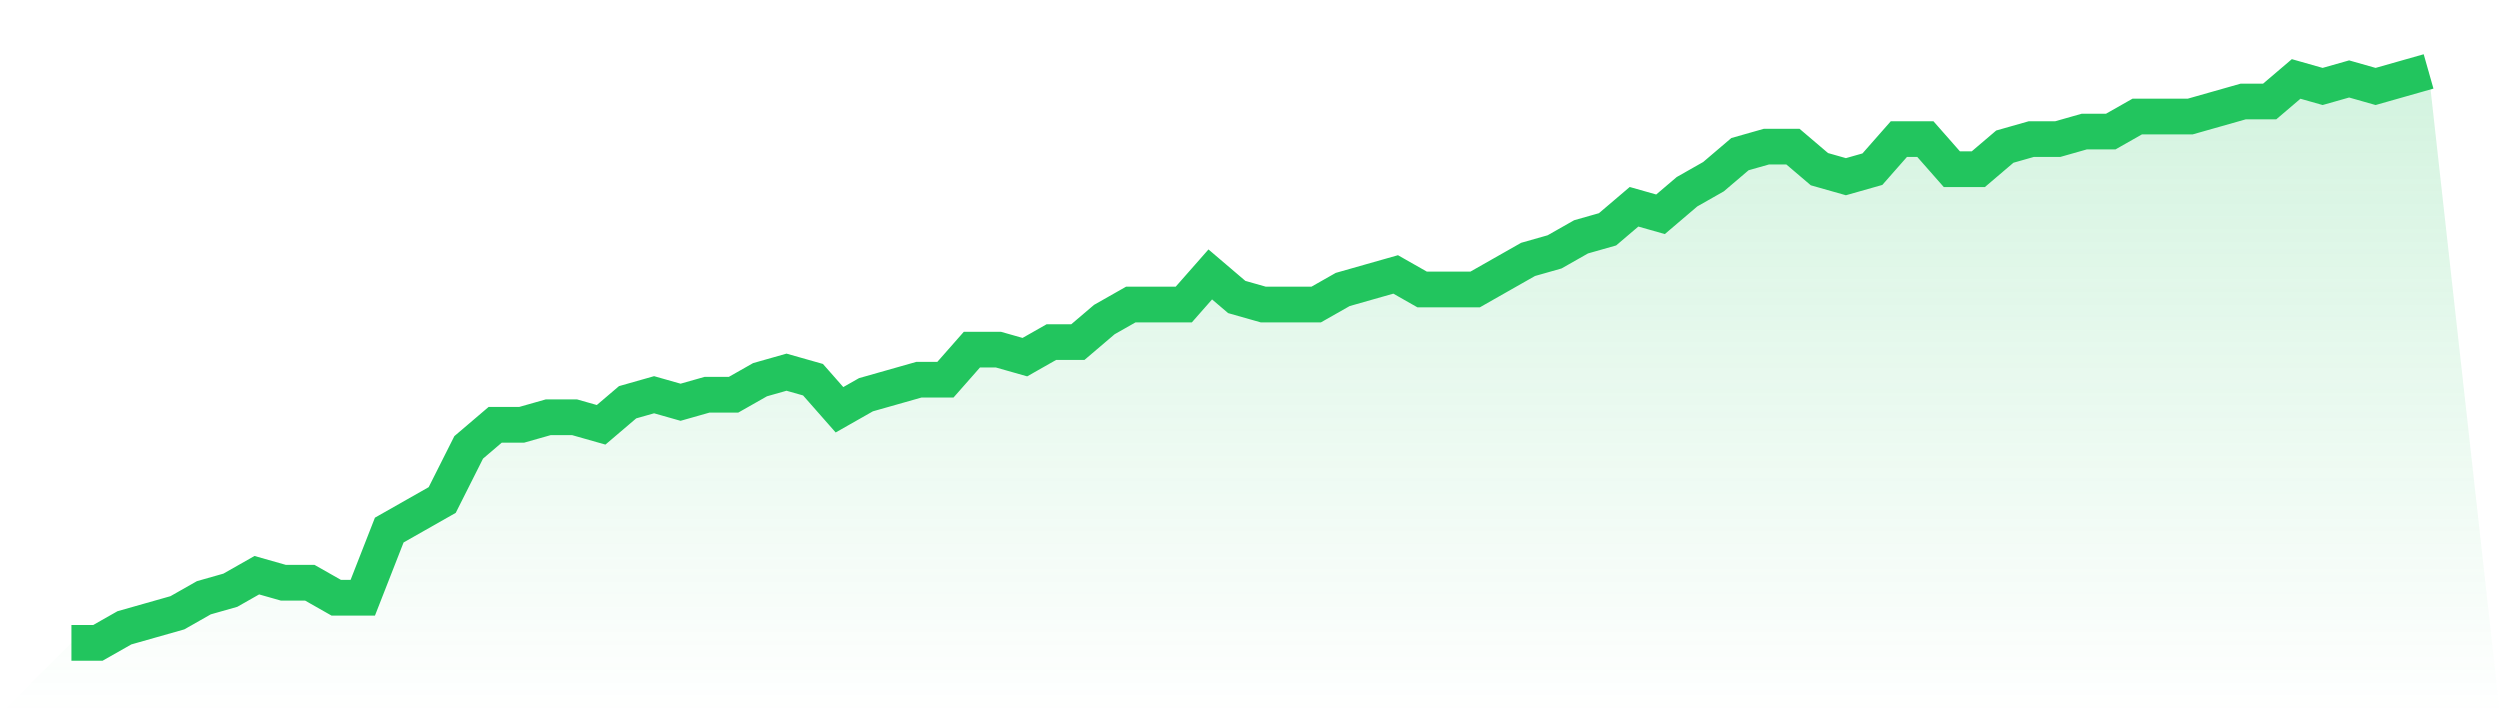
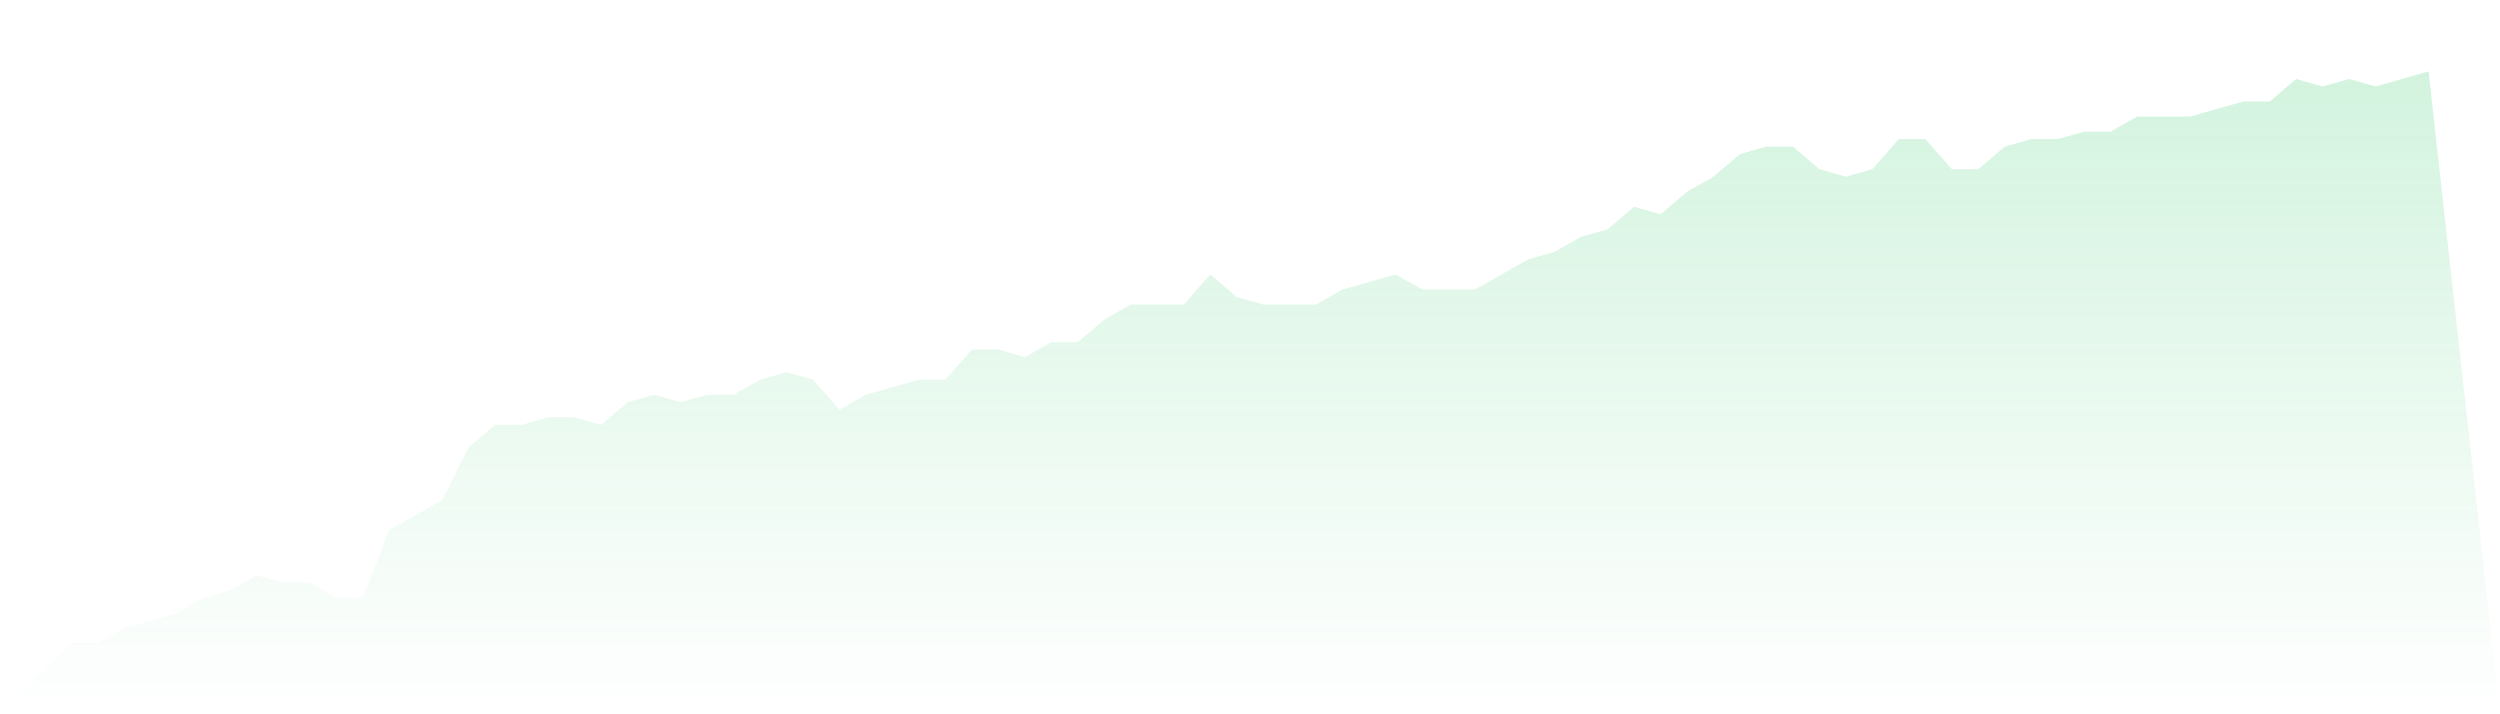
<svg xmlns="http://www.w3.org/2000/svg" viewBox="0 0 140 40">
  <defs>
    <linearGradient id="gradient" x1="0" x2="0" y1="0" y2="1">
      <stop offset="0%" stop-color="#22c55e" stop-opacity="0.2" />
      <stop offset="100%" stop-color="#22c55e" stop-opacity="0" />
    </linearGradient>
  </defs>
-   <path d="M4,36 L4,36 L5.483,36 L6.966,35.158 L8.449,34.737 L9.933,34.316 L11.416,33.474 L12.899,33.053 L14.382,32.211 L15.865,32.632 L17.348,32.632 L18.831,33.474 L20.315,33.474 L21.798,29.684 L23.281,28.842 L24.764,28 L26.247,25.053 L27.73,23.789 L29.213,23.789 L30.697,23.368 L32.18,23.368 L33.663,23.789 L35.146,22.526 L36.629,22.105 L38.112,22.526 L39.596,22.105 L41.079,22.105 L42.562,21.263 L44.045,20.842 L45.528,21.263 L47.011,22.947 L48.494,22.105 L49.978,21.684 L51.461,21.263 L52.944,21.263 L54.427,19.579 L55.91,19.579 L57.393,20 L58.876,19.158 L60.36,19.158 L61.843,17.895 L63.326,17.053 L64.809,17.053 L66.292,17.053 L67.775,15.368 L69.258,16.632 L70.742,17.053 L72.225,17.053 L73.708,17.053 L75.191,16.211 L76.674,15.789 L78.157,15.368 L79.64,16.211 L81.124,16.211 L82.607,16.211 L84.09,15.368 L85.573,14.526 L87.056,14.105 L88.539,13.263 L90.022,12.842 L91.506,11.579 L92.989,12 L94.472,10.737 L95.955,9.895 L97.438,8.632 L98.921,8.211 L100.404,8.211 L101.888,9.474 L103.371,9.895 L104.854,9.474 L106.337,7.789 L107.82,7.789 L109.303,9.474 L110.787,9.474 L112.27,8.211 L113.753,7.789 L115.236,7.789 L116.719,7.368 L118.202,7.368 L119.685,6.526 L121.169,6.526 L122.652,6.526 L124.135,6.105 L125.618,5.684 L127.101,5.684 L128.584,4.421 L130.067,4.842 L131.551,4.421 L133.034,4.842 L134.517,4.421 L136,4 L140,40 L0,40 z" fill="url(#gradient)" />
-   <path d="M4,36 L4,36 L5.483,36 L6.966,35.158 L8.449,34.737 L9.933,34.316 L11.416,33.474 L12.899,33.053 L14.382,32.211 L15.865,32.632 L17.348,32.632 L18.831,33.474 L20.315,33.474 L21.798,29.684 L23.281,28.842 L24.764,28 L26.247,25.053 L27.73,23.789 L29.213,23.789 L30.697,23.368 L32.18,23.368 L33.663,23.789 L35.146,22.526 L36.629,22.105 L38.112,22.526 L39.596,22.105 L41.079,22.105 L42.562,21.263 L44.045,20.842 L45.528,21.263 L47.011,22.947 L48.494,22.105 L49.978,21.684 L51.461,21.263 L52.944,21.263 L54.427,19.579 L55.91,19.579 L57.393,20 L58.876,19.158 L60.36,19.158 L61.843,17.895 L63.326,17.053 L64.809,17.053 L66.292,17.053 L67.775,15.368 L69.258,16.632 L70.742,17.053 L72.225,17.053 L73.708,17.053 L75.191,16.211 L76.674,15.789 L78.157,15.368 L79.64,16.211 L81.124,16.211 L82.607,16.211 L84.09,15.368 L85.573,14.526 L87.056,14.105 L88.539,13.263 L90.022,12.842 L91.506,11.579 L92.989,12 L94.472,10.737 L95.955,9.895 L97.438,8.632 L98.921,8.211 L100.404,8.211 L101.888,9.474 L103.371,9.895 L104.854,9.474 L106.337,7.789 L107.82,7.789 L109.303,9.474 L110.787,9.474 L112.27,8.211 L113.753,7.789 L115.236,7.789 L116.719,7.368 L118.202,7.368 L119.685,6.526 L121.169,6.526 L122.652,6.526 L124.135,6.105 L125.618,5.684 L127.101,5.684 L128.584,4.421 L130.067,4.842 L131.551,4.421 L133.034,4.842 L134.517,4.421 L136,4" fill="none" stroke="#22c55e" stroke-width="2" />
+   <path d="M4,36 L4,36 L5.483,36 L6.966,35.158 L9.933,34.316 L11.416,33.474 L12.899,33.053 L14.382,32.211 L15.865,32.632 L17.348,32.632 L18.831,33.474 L20.315,33.474 L21.798,29.684 L23.281,28.842 L24.764,28 L26.247,25.053 L27.73,23.789 L29.213,23.789 L30.697,23.368 L32.18,23.368 L33.663,23.789 L35.146,22.526 L36.629,22.105 L38.112,22.526 L39.596,22.105 L41.079,22.105 L42.562,21.263 L44.045,20.842 L45.528,21.263 L47.011,22.947 L48.494,22.105 L49.978,21.684 L51.461,21.263 L52.944,21.263 L54.427,19.579 L55.91,19.579 L57.393,20 L58.876,19.158 L60.36,19.158 L61.843,17.895 L63.326,17.053 L64.809,17.053 L66.292,17.053 L67.775,15.368 L69.258,16.632 L70.742,17.053 L72.225,17.053 L73.708,17.053 L75.191,16.211 L76.674,15.789 L78.157,15.368 L79.64,16.211 L81.124,16.211 L82.607,16.211 L84.09,15.368 L85.573,14.526 L87.056,14.105 L88.539,13.263 L90.022,12.842 L91.506,11.579 L92.989,12 L94.472,10.737 L95.955,9.895 L97.438,8.632 L98.921,8.211 L100.404,8.211 L101.888,9.474 L103.371,9.895 L104.854,9.474 L106.337,7.789 L107.82,7.789 L109.303,9.474 L110.787,9.474 L112.27,8.211 L113.753,7.789 L115.236,7.789 L116.719,7.368 L118.202,7.368 L119.685,6.526 L121.169,6.526 L122.652,6.526 L124.135,6.105 L125.618,5.684 L127.101,5.684 L128.584,4.421 L130.067,4.842 L131.551,4.421 L133.034,4.842 L134.517,4.421 L136,4 L140,40 L0,40 z" fill="url(#gradient)" />
</svg>